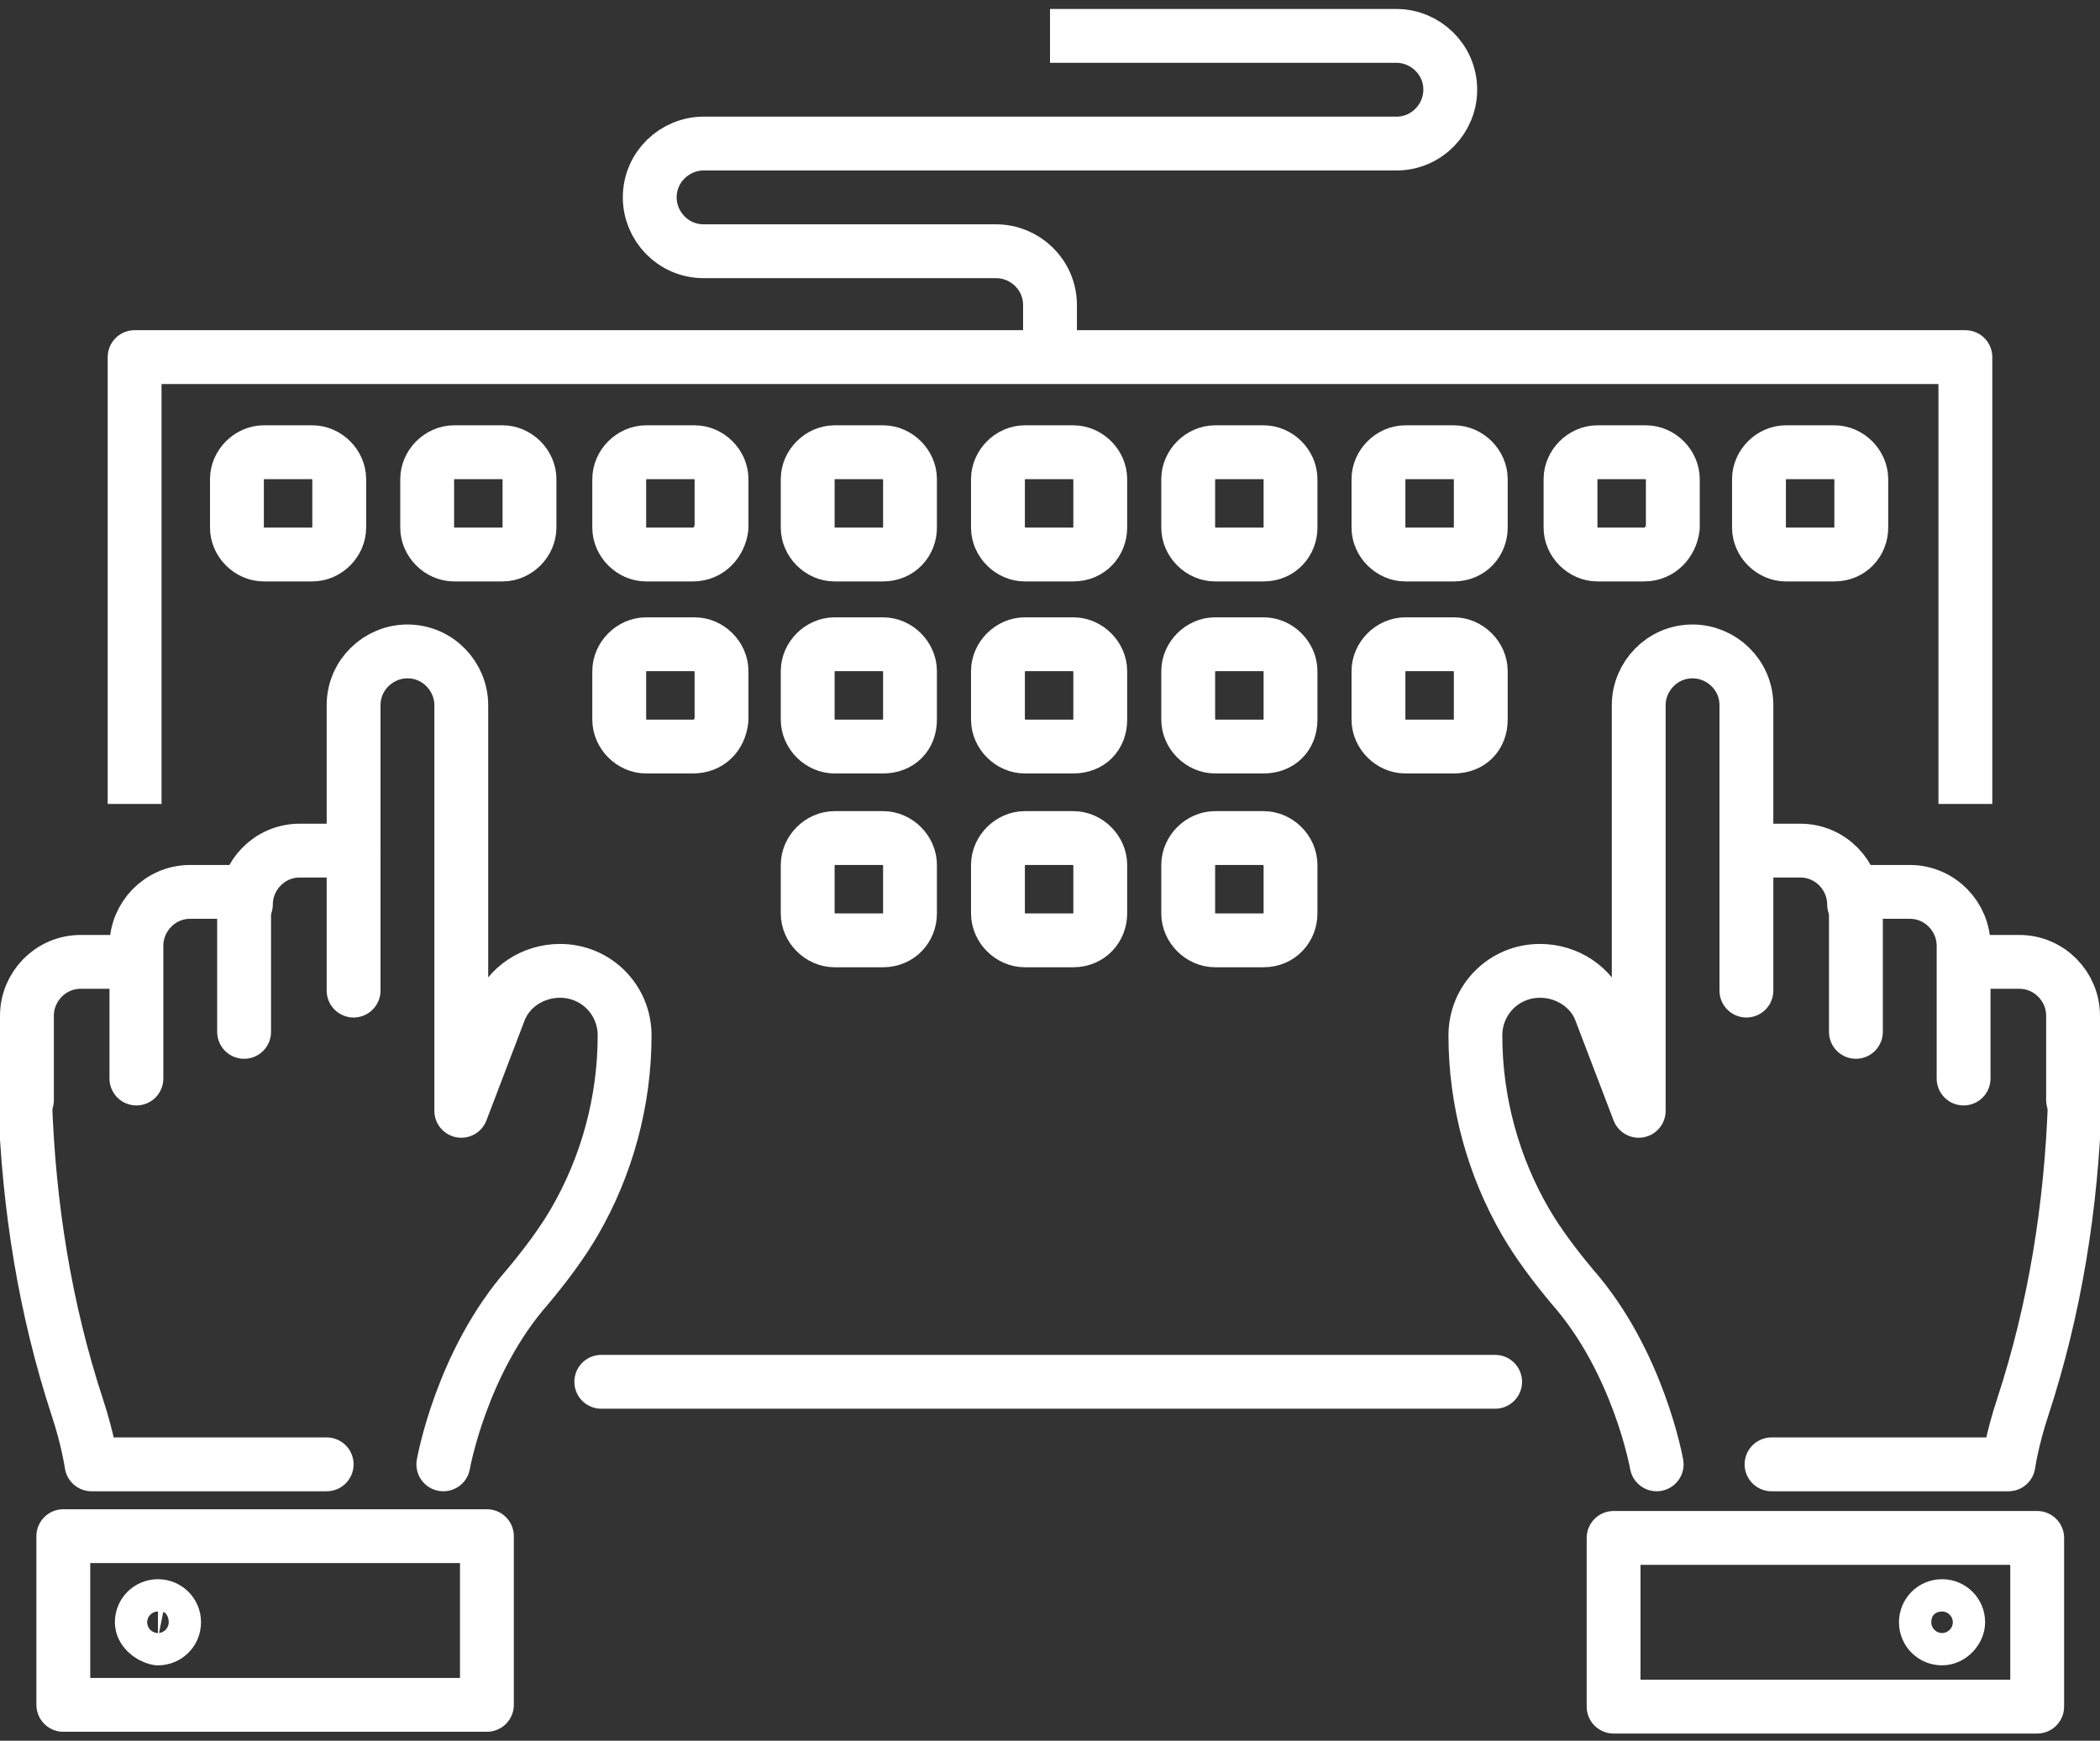
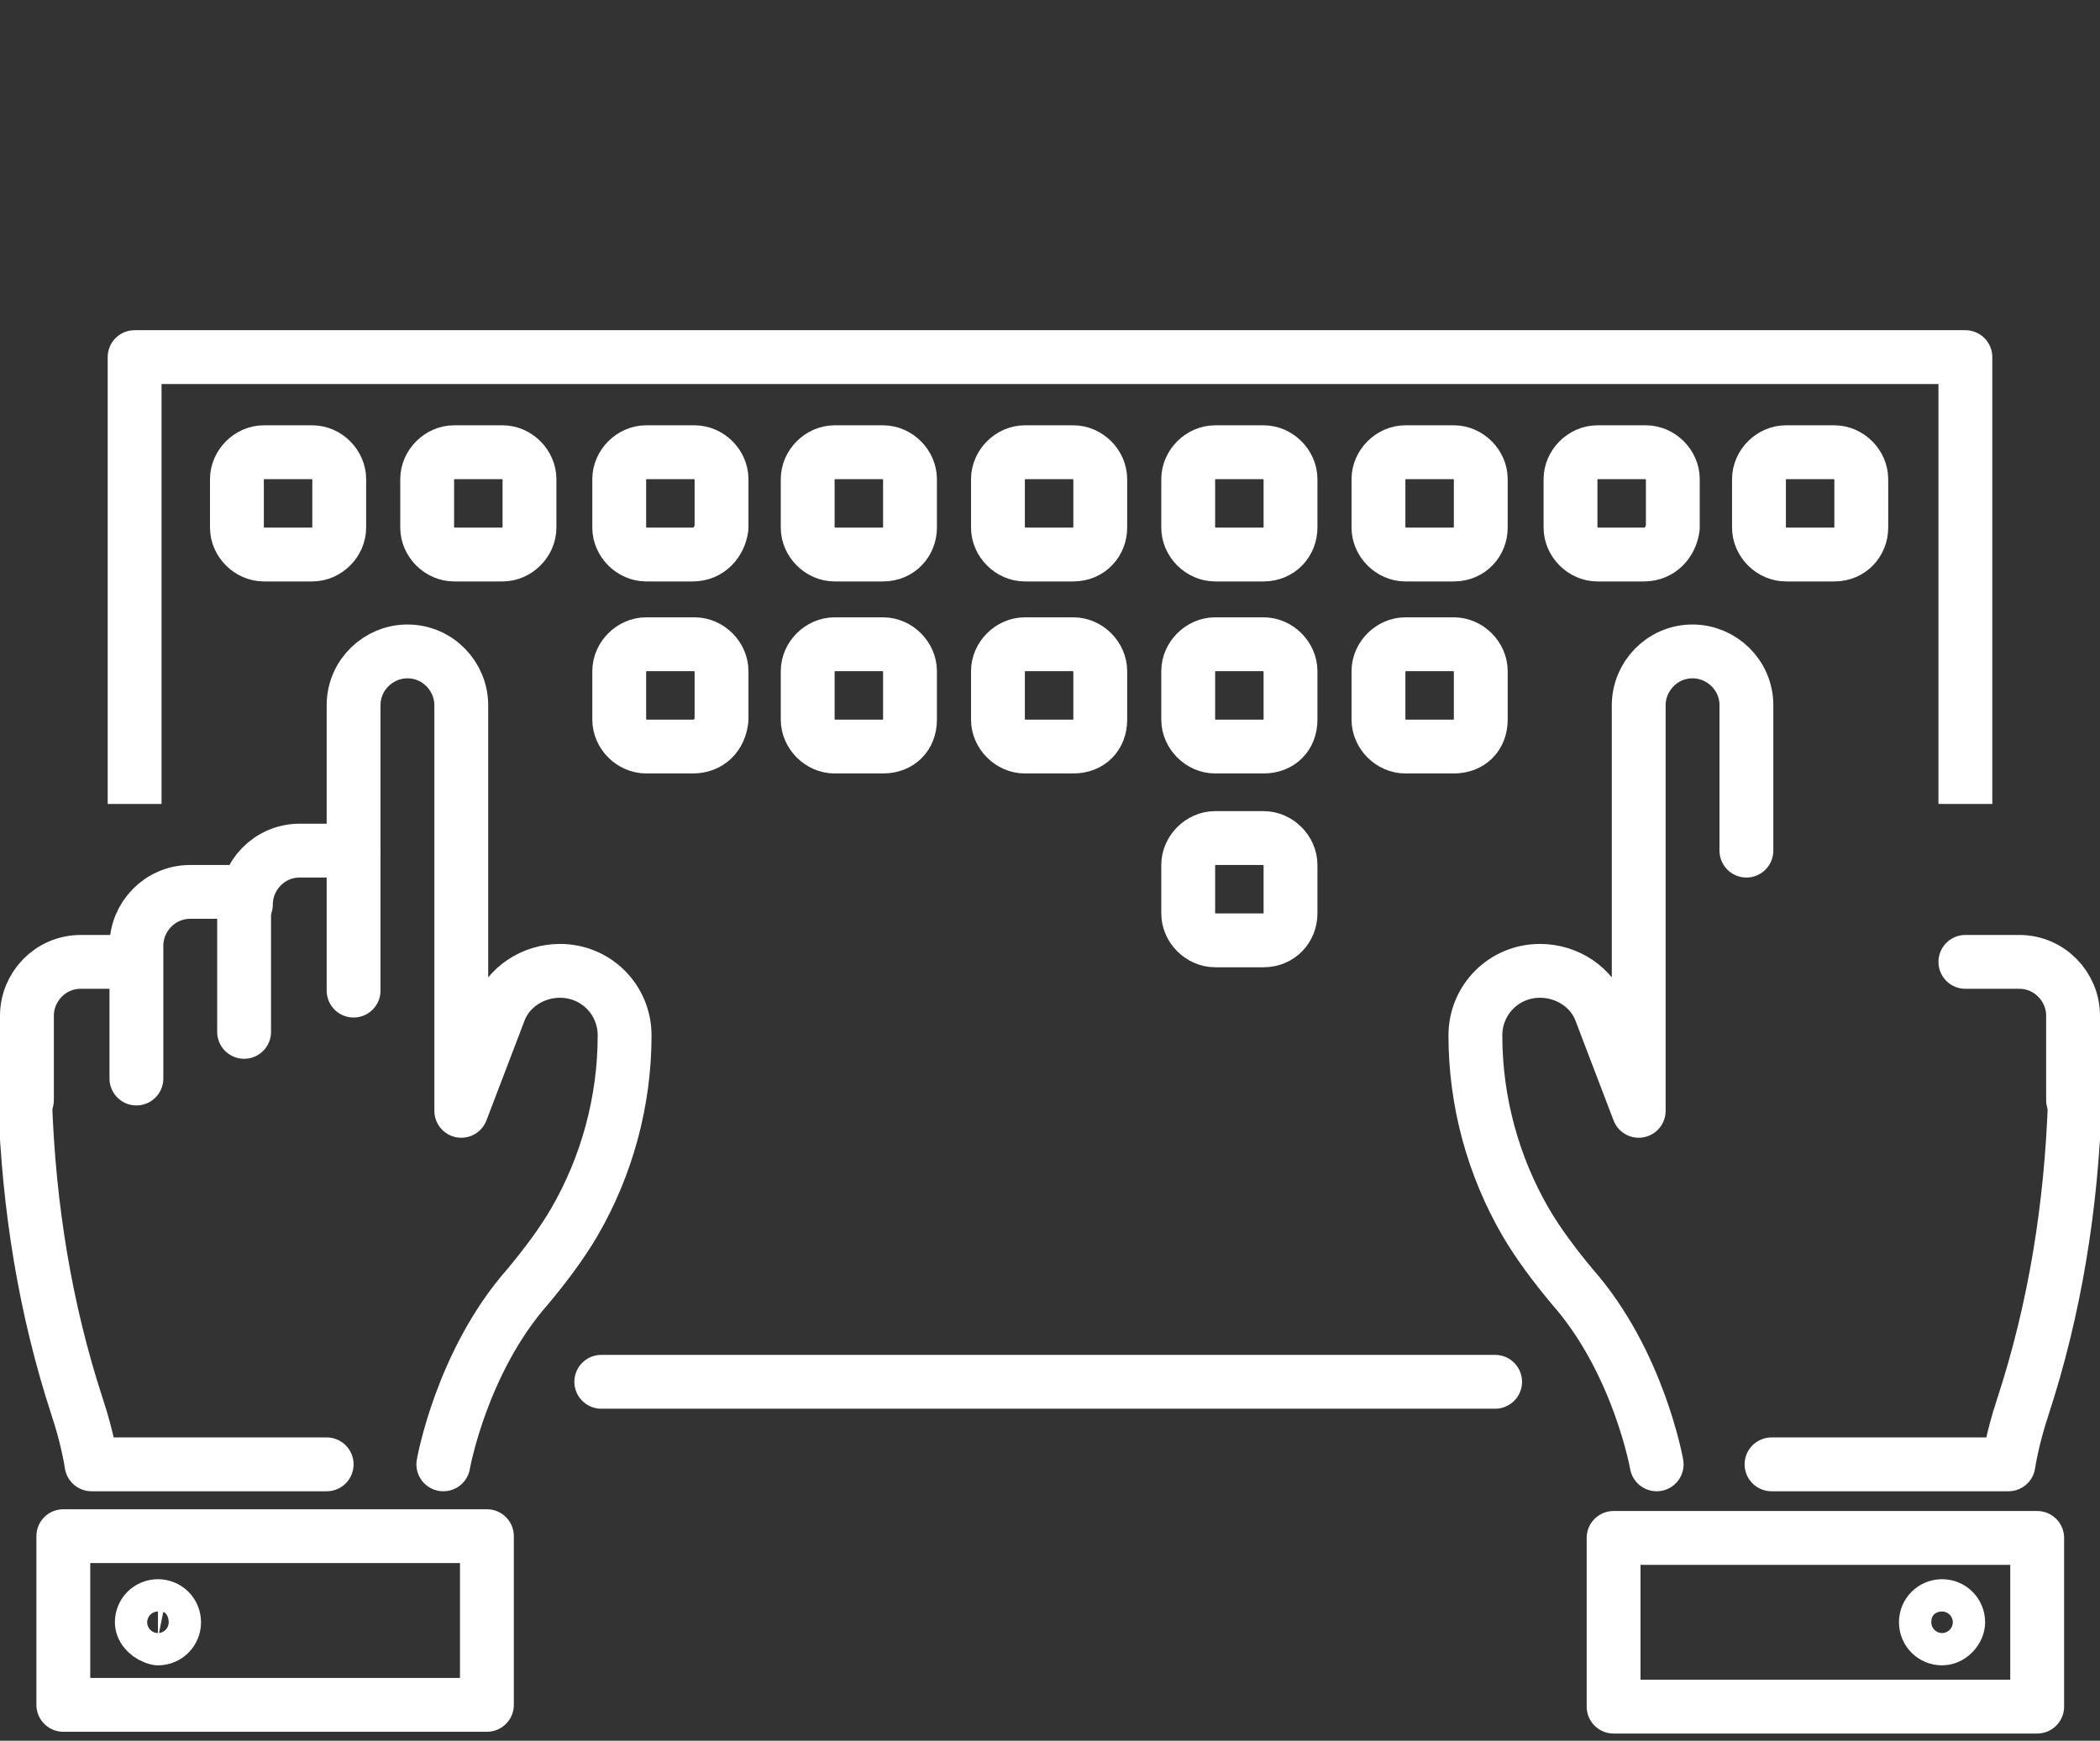
<svg xmlns="http://www.w3.org/2000/svg" version="1.1" id="Layer_1" x="0px" y="0px" viewBox="0 0 117 97" style="enable-background:new 0 0 117 97;" xml:space="preserve">
  <rect x="0" y="0" width="117" height="97" fill="#333333" stroke="none" />
  <style type="text/css">
	.st0{fill:none;stroke:#FFFFFF;stroke-width:3;stroke-linejoin:round;stroke-miterlimit:10;}
	.st1{fill:none;stroke:#FFFFFF;stroke-width:3;stroke-linecap:round;stroke-linejoin:round;stroke-miterlimit:10;}
</style>
  <g>
    <path id="XMLID_1984_" class="st0" d="M17.4,30.9h-2.7c-0.8,0-1.5-0.7-1.5-1.5v-2.7c0-0.8,0.7-1.5,1.5-1.5h2.7   c0.8,0,1.5,0.7,1.5,1.5v2.7C18.9,30.2,18.2,30.9,17.4,30.9z" />
    <path id="XMLID_2_" class="st0" d="M28,30.9h-2.7c-0.8,0-1.5-0.7-1.5-1.5v-2.7c0-0.8,0.7-1.5,1.5-1.5H28c0.8,0,1.5,0.7,1.5,1.5v2.7   C29.5,30.2,28.8,30.9,28,30.9z" />
    <path id="XMLID_3_" class="st0" d="M38.6,30.9H36c-0.8,0-1.5-0.7-1.5-1.5v-2.7c0-0.8,0.7-1.5,1.5-1.5h2.7c0.8,0,1.5,0.7,1.5,1.5   v2.7C40.1,30.2,39.5,30.9,38.6,30.9z" />
    <path id="XMLID_4_" class="st0" d="M49.2,30.9h-2.7c-0.8,0-1.5-0.7-1.5-1.5v-2.7c0-0.8,0.7-1.5,1.5-1.5h2.7c0.8,0,1.5,0.7,1.5,1.5   v2.7C50.7,30.2,50.1,30.9,49.2,30.9z" />
    <path id="XMLID_5_" class="st0" d="M59.8,30.9h-2.7c-0.8,0-1.5-0.7-1.5-1.5v-2.7c0-0.8,0.7-1.5,1.5-1.5h2.7c0.8,0,1.5,0.7,1.5,1.5   v2.7C61.3,30.2,60.7,30.9,59.8,30.9z" />
    <path id="XMLID_6_" class="st0" d="M70.4,30.9h-2.7c-0.8,0-1.5-0.7-1.5-1.5v-2.7c0-0.8,0.7-1.5,1.5-1.5h2.7c0.8,0,1.5,0.7,1.5,1.5   v2.7C71.9,30.2,71.3,30.9,70.4,30.9z" />
    <path id="XMLID_7_" class="st0" d="M81,30.9h-2.7c-0.8,0-1.5-0.7-1.5-1.5v-2.7c0-0.8,0.7-1.5,1.5-1.5H81c0.8,0,1.5,0.7,1.5,1.5v2.7   C82.5,30.2,81.9,30.9,81,30.9z" />
    <path id="XMLID_14_" class="st0" d="M38.6,41.6H36c-0.8,0-1.5-0.7-1.5-1.5v-2.7c0-0.8,0.7-1.5,1.5-1.5h2.7c0.8,0,1.5,0.7,1.5,1.5   v2.7C40.1,41,39.5,41.6,38.6,41.6z" />
    <path id="XMLID_13_" class="st0" d="M49.2,41.6h-2.7c-0.8,0-1.5-0.7-1.5-1.5v-2.7c0-0.8,0.7-1.5,1.5-1.5h2.7c0.8,0,1.5,0.7,1.5,1.5   v2.7C50.7,41,50.1,41.6,49.2,41.6z" />
    <path id="XMLID_12_" class="st0" d="M59.8,41.6h-2.7c-0.8,0-1.5-0.7-1.5-1.5v-2.7c0-0.8,0.7-1.5,1.5-1.5h2.7c0.8,0,1.5,0.7,1.5,1.5   v2.7C61.3,41,60.7,41.6,59.8,41.6z" />
    <path id="XMLID_11_" class="st0" d="M70.4,41.6h-2.7c-0.8,0-1.5-0.7-1.5-1.5v-2.7c0-0.8,0.7-1.5,1.5-1.5h2.7c0.8,0,1.5,0.7,1.5,1.5   v2.7C71.9,41,71.3,41.6,70.4,41.6z" />
-     <path id="XMLID_17_" class="st0" d="M49.2,52.4h-2.7c-0.8,0-1.5-0.7-1.5-1.5v-2.7c0-0.8,0.7-1.5,1.5-1.5h2.7c0.8,0,1.5,0.7,1.5,1.5   v2.7C50.7,51.7,50.1,52.4,49.2,52.4z" />
-     <path id="XMLID_16_" class="st0" d="M59.8,52.4h-2.7c-0.8,0-1.5-0.7-1.5-1.5v-2.7c0-0.8,0.7-1.5,1.5-1.5h2.7c0.8,0,1.5,0.7,1.5,1.5   v2.7C61.3,51.7,60.7,52.4,59.8,52.4z" />
    <path id="XMLID_15_" class="st0" d="M70.4,52.4h-2.7c-0.8,0-1.5-0.7-1.5-1.5v-2.7c0-0.8,0.7-1.5,1.5-1.5h2.7c0.8,0,1.5,0.7,1.5,1.5   v2.7C71.9,51.7,71.3,52.4,70.4,52.4z" />
    <path id="XMLID_10_" class="st0" d="M81,41.6h-2.7c-0.8,0-1.5-0.7-1.5-1.5v-2.7c0-0.8,0.7-1.5,1.5-1.5H81c0.8,0,1.5,0.7,1.5,1.5   v2.7C82.5,41,81.9,41.6,81,41.6z" />
    <path id="XMLID_8_" class="st0" d="M91.6,30.9H89c-0.8,0-1.5-0.7-1.5-1.5v-2.7c0-0.8,0.7-1.5,1.5-1.5h2.7c0.8,0,1.5,0.7,1.5,1.5   v2.7C93.1,30.2,92.5,30.9,91.6,30.9z" />
    <path id="XMLID_9_" class="st0" d="M102.2,30.9h-2.7c-0.8,0-1.5-0.7-1.5-1.5v-2.7c0-0.8,0.7-1.5,1.5-1.5h2.7c0.8,0,1.5,0.7,1.5,1.5   v2.7C103.7,30.2,103.1,30.9,102.2,30.9z" />
    <g>
      <g>
-         <path class="st1" d="M97.3,55.2v-7.8h3c1.7,0,3,1.4,3,3" />
        <path class="st1" d="M115.6,61.4c-0.2,5.8-1.1,11.5-2.9,17c-0.6,1.8-0.8,3.2-0.8,3.2H98.7" />
        <path class="st1" d="M97.3,47.4v-8.1c0-1.7-1.4-3-3-3l0,0c-1.7,0-3,1.4-3,3v22.6l-2.1-5.5c-0.5-1.4-1.9-2.3-3.4-2.3l0,0     c-2,0-3.6,1.6-3.6,3.6l0,0c0,3.7,1,7.3,2.8,10.4c0.7,1.2,1.6,2.4,2.6,3.6c3.7,4.2,4.7,9.9,4.7,9.9" />
-         <path class="st1" d="M103.4,57.5v-7.8h3c1.7,0,3,1.4,3,3v7.4" />
        <path class="st1" d="M109.5,53.6h3c1.7,0,3,1.4,3,3v4.7" />
      </g>
      <rect x="89.9" y="85.7" class="st1" width="23.6" height="9.4" />
      <path class="st1" d="M109.1,90.4c0-0.5-0.4-0.9-0.9-0.9s-0.9,0.4-0.9,0.9s0.4,0.9,0.9,0.9S109.1,90.8,109.1,90.4z" />
    </g>
    <polyline class="st0" points="109.5,44.8 109.5,19.9 7.5,19.9 7.5,44.8  " />
    <line class="st1" x1="33.5" y1="77" x2="83.3" y2="77" />
    <g>
      <g>
        <path class="st1" d="M19.7,55.2v-7.8h-3c-1.7,0-3,1.4-3,3" />
        <path class="st1" d="M1.4,61.4c0.2,5.8,1.1,11.5,2.9,17c0.6,1.8,0.8,3.2,0.8,3.2h13.1" />
        <path class="st1" d="M19.7,47.4v-8.1c0-1.7,1.4-3,3-3l0,0c1.7,0,3,1.4,3,3v22.6l2.1-5.5c0.5-1.4,1.9-2.3,3.4-2.3l0,0     c2,0,3.6,1.6,3.6,3.6l0,0c0,3.7-1,7.3-2.8,10.4c-0.7,1.2-1.6,2.4-2.6,3.6c-3.7,4.2-4.7,9.9-4.7,9.9" />
        <path class="st1" d="M13.6,57.5v-7.8h-3c-1.7,0-3,1.4-3,3v7.4" />
        <path class="st1" d="M7.5,53.6h-3c-1.7,0-3,1.4-3,3v4.7" />
      </g>
      <rect x="3.5" y="85.7" transform="matrix(-1 -1.224647e-16 1.224647e-16 -1 30.628 180.702)" class="st1" width="23.6" height="9.4" />
      <path class="st1" d="M7.9,90.4c0-0.5,0.4-0.9,0.9-0.9c0.5,0,0.9,0.4,0.9,0.9s-0.4,0.9-0.9,0.9C8.3,91.2,7.9,90.8,7.9,90.4z" />
    </g>
-     <path class="st0" d="M58.5,2h19.3c1.6,0,3,1.3,3,3l0,0c0,1.6-1.3,3-3,3H39.2c-1.6,0-3,1.3-3,3v0c0,1.6,1.3,3,3,3h16.3   c1.6,0,3,1.3,3,3v3" />
  </g>
</svg>